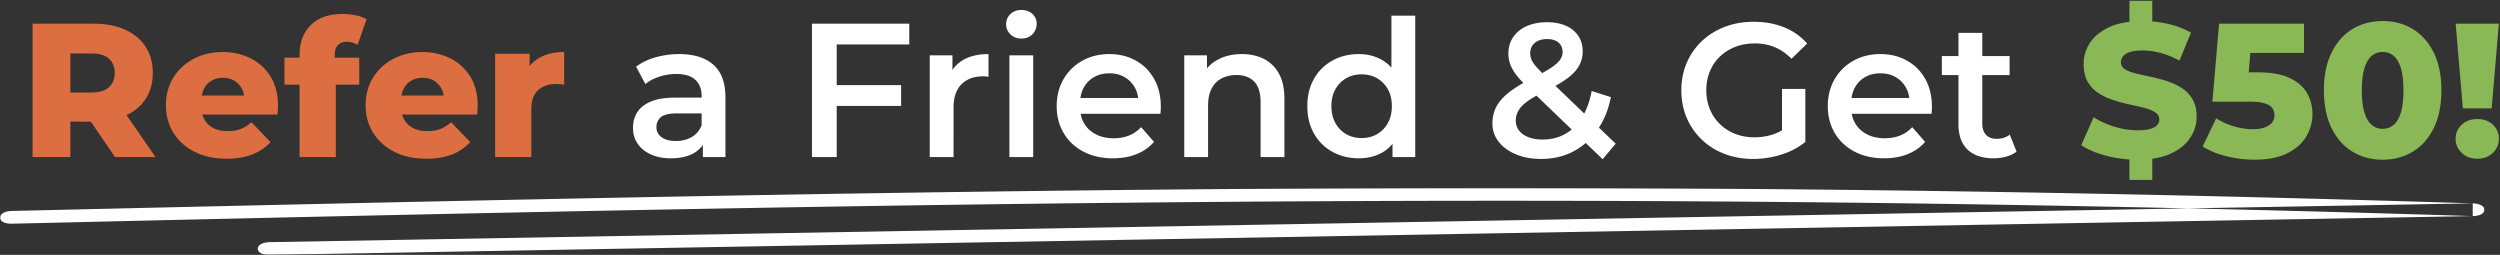
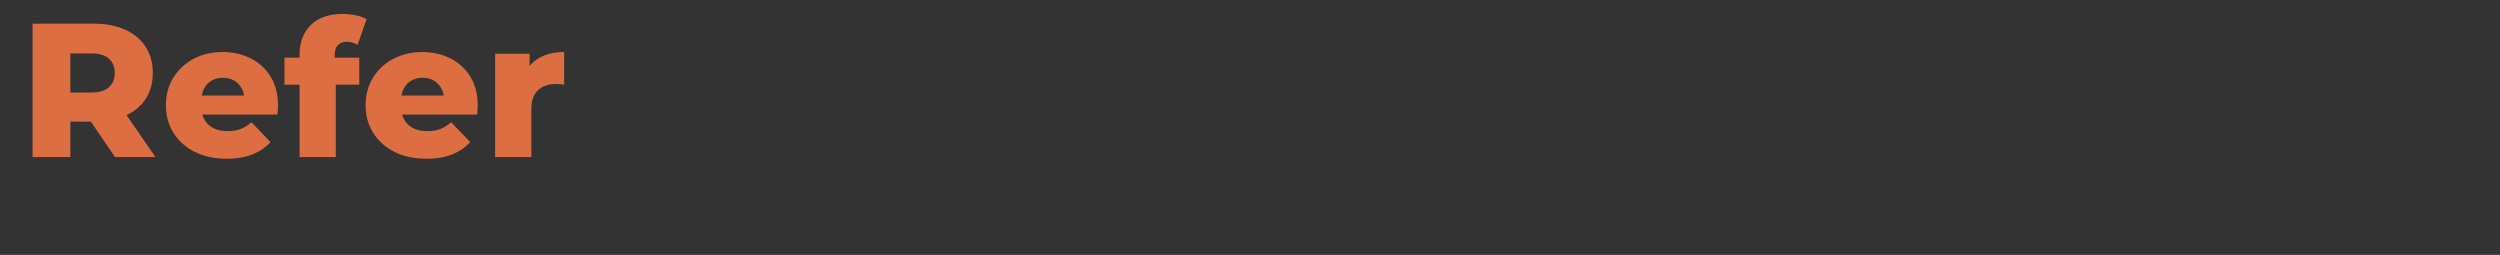
<svg xmlns="http://www.w3.org/2000/svg" xmlns:xlink="http://www.w3.org/1999/xlink" width="971" height="99">
  <rect width="100%" height="100%" fill="#333333" stroke="none" />
  <defs>
-     <path id="a" d="M0 0h965v26H0z" />
-   </defs>
+     </defs>
  <g fill="none" fill-rule="evenodd">
    <g transform="translate(0 73)">
      <mask id="b" fill="#fff">
        <use xlink:href="#a" />
      </mask>
-       <path fill="#FFF" d="M4.594 13.881C129.137 10.996 253.69 8.111 378.32 6.43c124.421-1.68 248.898-2.06 373.324-.298 69.632.986 139.23 2.592 208.757 4.802V5.987c-111.248 1.96-222.496 3.917-333.742 5.876L292.231 17.75l-187.523 3.302c-6.116.107-6.145 5.054 0 4.946l333.165-5.865L772.55 14.24l187.85-3.307c6.162-.109 6.101-4.753 0-4.947A11864.263 11864.263 0 0 0 588.161.001C463.501-.047 338.868 1.785 214.31 4.29 144.393 5.696 74.493 7.315 4.594 8.934c-6.11.142-6.142 5.09 0 4.947" mask="url(#b)" />
+       <path fill="#FFF" d="M4.594 13.881C129.137 10.996 253.69 8.111 378.32 6.43c124.421-1.68 248.898-2.06 373.324-.298 69.632.986 139.23 2.592 208.757 4.802V5.987c-111.248 1.96-222.496 3.917-333.742 5.876L292.231 17.75l-187.523 3.302c-6.116.107-6.145 5.054 0 4.946L772.55 14.24l187.85-3.307c6.162-.109 6.101-4.753 0-4.947A11864.263 11864.263 0 0 0 588.161.001C463.501-.047 338.868 1.785 214.31 4.29 144.393 5.696 74.493 7.315 4.594 8.934c-6.11.142-6.142 5.09 0 4.947" mask="url(#b)" />
    </g>
    <g fill-rule="nonzero">
      <path fill="#DD6E42" d="M12.657 61V9.2h23.629c4.743 0 8.836.77 12.279 2.31 3.443 1.541 6.1 3.749 7.97 6.623s2.805 6.278 2.805 10.212c0 3.92-.935 7.296-2.805 10.128-1.87 2.833-4.527 5.002-7.97 6.508-3.443 1.507-7.536 2.26-12.279 2.26H20.789l6.53-6.168V61H12.657Zm32.016 0L31.808 42.153H47.39L60.382 61H44.673ZM27.32 42.676l-6.53-6.747h14.64c3.06 0 5.346-.673 6.857-2.018 1.512-1.346 2.267-3.2 2.267-5.566 0-2.38-.755-4.238-2.267-5.576-1.51-1.338-3.797-2.006-6.858-2.006h-14.64l6.531-6.77v28.683ZM87.998 61.649c-4.735 0-8.87-.898-12.408-2.693-3.537-1.795-6.28-4.26-8.226-7.396-1.946-3.136-2.92-6.687-2.92-10.652 0-4.034.958-7.61 2.872-10.729 1.914-3.119 4.54-5.559 7.88-7.32 3.34-1.76 7.105-2.641 11.294-2.641 3.95 0 7.55.809 10.799 2.426 3.25 1.617 5.84 3.972 7.773 7.064 1.932 3.093 2.898 6.857 2.898 11.291 0 .516-.02 1.093-.062 1.732a64.31 64.31 0 0 1-.136 1.754H75.987v-7.377h24.318l-5.349 2.077c.015-1.824-.333-3.402-1.046-4.734-.712-1.332-1.688-2.37-2.928-3.117-1.24-.747-2.703-1.12-4.39-1.12-1.688 0-3.163.373-4.428 1.12-1.264.746-2.24 1.79-2.928 3.129-.688 1.34-1.032 2.937-1.032 4.791v2.149c0 1.956.415 3.654 1.243 5.094.829 1.44 2.007 2.537 3.534 3.292 1.528.755 3.342 1.132 5.443 1.132 1.998 0 3.7-.285 5.108-.855 1.407-.57 2.785-1.432 4.132-2.587l7.4 7.703c-1.912 2.106-4.277 3.71-7.094 4.813-2.817 1.102-6.141 1.654-9.972 1.654ZM116.361 61V21.372c0-4.847 1.444-8.714 4.332-11.6 2.888-2.886 7.004-4.329 12.347-4.329 1.714 0 3.41.165 5.089.493 1.678.328 3.095.846 4.252 1.552l-3.49 9.941a9.894 9.894 0 0 0-1.972-.85 7.504 7.504 0 0 0-2.261-.34c-1.445 0-2.583.427-3.415 1.281-.832.855-1.247 2.18-1.247 3.977v2.843l.425 5.895V61h-14.06Zm-5.871-28.114V22.397h29.046v10.489H110.49ZM165.568 61.649c-4.735 0-8.87-.898-12.408-2.693-3.538-1.795-6.28-4.26-8.226-7.396-1.946-3.136-2.92-6.687-2.92-10.652 0-4.034.958-7.61 2.872-10.729 1.914-3.119 4.54-5.559 7.88-7.32 3.34-1.76 7.105-2.641 11.294-2.641 3.95 0 7.55.809 10.799 2.426 3.249 1.617 5.84 3.972 7.772 7.064 1.933 3.093 2.9 6.857 2.9 11.291 0 .516-.022 1.093-.063 1.732a64.311 64.311 0 0 1-.137 1.754h-31.775v-7.377h24.319l-5.35 2.077c.016-1.824-.332-3.402-1.045-4.734-.713-1.332-1.689-2.37-2.928-3.117-1.24-.747-2.703-1.12-4.39-1.12-1.688 0-3.164.373-4.428 1.12-1.264.746-2.24 1.79-2.928 3.129-.688 1.34-1.032 2.937-1.032 4.791v2.149c0 1.956.414 3.654 1.243 5.094.829 1.44 2.007 2.537 3.534 3.292 1.528.755 3.342 1.132 5.443 1.132 1.997 0 3.7-.285 5.107-.855 1.408-.57 2.785-1.432 4.133-2.587l7.4 7.703c-1.913 2.106-4.277 3.71-7.094 4.813-2.817 1.102-6.141 1.654-9.972 1.654ZM192.311 61V20.867h13.384v11.727l-2.039-3.363c1.203-2.989 3.134-5.238 5.793-6.748 2.66-1.51 5.882-2.265 9.665-2.265v12.664a34.986 34.986 0 0 0-1.65-.187 17.169 17.169 0 0 0-1.475-.062c-2.869 0-5.189.783-6.96 2.35-1.772 1.568-2.658 4.109-2.658 7.622V61h-14.06Z" />
-       <path fill="#FFF" d="M272.988 61v-8.015l-.476-1.667V37.315c0-2.703-.819-4.809-2.457-6.317-1.639-1.509-4.115-2.263-7.43-2.263-2.212 0-4.384.348-6.516 1.044-2.132.696-3.95 1.645-5.454 2.847l-3.59-6.71c2.111-1.609 4.637-2.83 7.577-3.661a33.427 33.427 0 0 1 9.147-1.249c5.71 0 10.133 1.372 13.27 4.114 3.135 2.743 4.703 6.978 4.703 12.706V61h-8.774Zm-12.373.482c-3.004 0-5.616-.503-7.836-1.509-2.22-1.006-3.93-2.405-5.13-4.196-1.199-1.792-1.798-3.826-1.798-6.101 0-2.229.537-4.224 1.611-5.984 1.075-1.761 2.82-3.164 5.236-4.209 2.416-1.044 5.613-1.566 9.59-1.566h11.465v6.132h-10.797c-3.15 0-5.272.51-6.366 1.528-1.093 1.018-1.64 2.266-1.64 3.745 0 1.667.67 2.992 2.007 3.974 1.339.982 3.183 1.473 5.533 1.473 2.295 0 4.342-.512 6.142-1.537 1.799-1.025 3.093-2.547 3.88-4.567l1.566 5.539c-.899 2.321-2.492 4.115-4.779 5.38-2.287 1.265-5.182 1.898-8.684 1.898ZM324.177 33.056h25.82v8.082h-25.82v-8.082ZM324.975 61h-9.604V9.2h37.79v8.082h-28.186V61ZM361.108 61V21.489h8.822v10.857l-1.042-3.157c1.147-2.685 3.002-4.72 5.565-6.105 2.563-1.385 5.722-2.078 9.477-2.078v8.808c-.396-.056-.76-.098-1.09-.125a11.948 11.948 0 0 0-.999-.042c-3.503 0-6.293 1.019-8.369 3.056-2.076 2.037-3.114 5.09-3.114 9.155V61h-9.25ZM392.049 61V21.484h9.25V61h-9.25Zm4.662-46.028c-1.727 0-3.145-.543-4.255-1.628-1.11-1.085-1.665-2.393-1.665-3.922 0-1.579.555-2.898 1.665-3.959 1.11-1.06 2.528-1.591 4.255-1.591 1.726 0 3.145.506 4.255 1.517 1.11 1.011 1.665 2.282 1.665 3.811 0 1.628-.543 2.997-1.628 4.107-1.086 1.11-2.516 1.665-4.292 1.665ZM432.27 61.482c-4.375 0-8.207-.87-11.495-2.609-3.289-1.74-5.837-4.136-7.645-7.189-1.808-3.053-2.712-6.535-2.712-10.444 0-3.923.881-7.41 2.643-10.46 1.762-3.05 4.188-5.441 7.28-7.174 3.091-1.733 6.593-2.6 10.505-2.6 3.866 0 7.307.843 10.32 2.53 3.015 1.685 5.385 4.06 7.11 7.126 1.725 3.065 2.588 6.677 2.588 10.836 0 .376-.014.815-.042 1.316-.028.5-.066.961-.115 1.381h-32.895v-6.133h28.01l-3.65 1.952c.043-2.265-.423-4.265-1.398-5.997-.976-1.733-2.311-3.09-4.006-4.072-1.695-.982-3.663-1.473-5.904-1.473-2.24 0-4.22.491-5.94 1.473a10.261 10.261 0 0 0-4.006 4.104c-.951 1.754-1.427 3.807-1.427 6.16v1.484c0 2.371.539 4.463 1.616 6.276 1.077 1.813 2.6 3.221 4.57 4.225 1.97 1.004 4.255 1.505 6.853 1.505 2.219 0 4.212-.354 5.979-1.062 1.767-.709 3.338-1.792 4.713-3.252l4.995 5.715c-1.802 2.078-4.05 3.661-6.742 4.75-2.692 1.088-5.76 1.632-9.205 1.632ZM482.352 21.006c3.195 0 6.028.619 8.501 1.855 2.473 1.237 4.426 3.133 5.86 5.69 1.435 2.556 2.152 5.827 2.152 9.812V61h-9.25V39.574c0-3.504-.82-6.119-2.46-7.846-1.64-1.726-3.955-2.59-6.944-2.59-2.166 0-4.084.442-5.755 1.325-1.671.883-2.962 2.196-3.873 3.938-.91 1.743-1.366 3.947-1.366 6.614V61h-9.25V21.489h8.823v10.68l-1.572-3.276c1.365-2.543 3.37-4.493 6.015-5.85 2.646-1.358 5.685-2.037 9.12-2.037ZM527.756 61.482c-3.803 0-7.218-.84-10.246-2.52-3.027-1.68-5.407-4.034-7.14-7.06-1.734-3.025-2.6-6.58-2.6-10.662 0-4.084.866-7.639 2.6-10.664 1.733-3.025 4.113-5.376 7.14-7.054 3.028-1.677 6.443-2.516 10.246-2.516 3.295 0 6.249.731 8.861 2.193 2.613 1.461 4.688 3.68 6.224 6.656 1.537 2.976 2.305 6.771 2.305 11.385 0 4.576-.741 8.365-2.225 11.366-1.484 3-3.531 5.23-6.141 6.689-2.61 1.458-5.618 2.187-9.024 2.187Zm1.098-7.87c2.22 0 4.21-.5 5.97-1.5 1.76-1 3.162-2.437 4.205-4.311 1.044-1.874 1.565-4.062 1.565-6.561 0-2.55-.521-4.747-1.565-6.594-1.043-1.846-2.445-3.27-4.204-4.27-1.76-1-3.75-1.5-5.971-1.5-2.222 0-4.212.5-5.972 1.5-1.76 1-3.161 2.424-4.204 4.27-1.043 1.847-1.565 4.045-1.565 6.594 0 2.5.522 4.687 1.565 6.56 1.043 1.875 2.444 3.312 4.204 4.312 1.76 1 3.75 1.5 5.972 1.5Zm12 7.388v-9.341l.313-10.484-.74-10.483v-24.6h9.25V61h-8.823ZM598.56 61.733c-3.628 0-6.867-.59-9.715-1.768s-5.092-2.806-6.73-4.882c-1.638-2.075-2.458-4.458-2.458-7.147 0-2.476.544-4.704 1.63-6.684 1.087-1.98 2.81-3.868 5.17-5.662s5.412-3.606 9.157-5.436c2.896-1.453 5.165-2.725 6.807-3.815 1.642-1.09 2.803-2.121 3.48-3.095.678-.973 1.017-1.998 1.017-3.075 0-1.477-.516-2.676-1.55-3.6-1.033-.922-2.518-1.383-4.456-1.383-2.08 0-3.697.509-4.85 1.527-1.154 1.019-1.73 2.334-1.73 3.945 0 .844.157 1.655.47 2.434.315.779.899 1.669 1.752 2.67.854 1 2.06 2.268 3.62 3.802l27.361 26.255-5.088 6.015-29.572-28.419c-1.72-1.638-3.09-3.15-4.111-4.535-1.021-1.385-1.76-2.728-2.217-4.03a12.099 12.099 0 0 1-.685-4.034c0-2.42.616-4.548 1.848-6.387 1.231-1.839 2.983-3.264 5.255-4.276s4.918-1.518 7.936-1.518c2.81 0 5.239.455 7.289 1.365 2.05.91 3.65 2.213 4.802 3.907 1.152 1.693 1.728 3.722 1.728 6.085 0 2.068-.508 3.978-1.524 5.73-1.015 1.752-2.63 3.417-4.841 4.996-2.212 1.578-5.132 3.233-8.76 4.965-2.746 1.341-4.907 2.6-6.484 3.775-1.577 1.176-2.701 2.357-3.373 3.543-.672 1.185-1.007 2.493-1.007 3.922 0 1.433.43 2.7 1.292 3.799.862 1.098 2.075 1.952 3.638 2.562 1.563.61 3.4.914 5.513.914 3.179 0 6.058-.703 8.638-2.11 2.58-1.405 4.763-3.515 6.55-6.33 1.789-2.814 3.068-6.286 3.838-10.415l7.467 2.385c-1.006 4.995-2.776 9.283-5.31 12.865-2.533 3.582-5.65 6.334-9.35 8.256-3.7 1.923-7.85 2.884-12.447 2.884ZM680.94 61.733c-4.021 0-7.731-.654-11.13-1.96-3.398-1.308-6.35-3.16-8.854-5.556-2.504-2.395-4.45-5.214-5.838-8.455-1.388-3.24-2.082-6.795-2.082-10.662 0-3.867.694-7.421 2.082-10.662a25.164 25.164 0 0 1 5.875-8.455c2.529-2.396 5.496-4.248 8.9-5.555 3.405-1.307 7.146-1.961 11.224-1.961 4.358 0 8.3.713 11.826 2.139 3.527 1.426 6.512 3.528 8.954 6.305l-6.084 5.912c-2.014-2.047-4.197-3.55-6.547-4.513-2.35-.962-4.922-1.443-7.713-1.443-2.74 0-5.262.446-7.568 1.339s-4.302 2.153-5.989 3.782c-1.687 1.628-2.987 3.554-3.901 5.777-.914 2.223-1.371 4.668-1.371 7.335 0 2.612.457 5.03 1.37 7.257a17.16 17.16 0 0 0 3.902 5.814c1.687 1.65 3.669 2.923 5.947 3.818 2.277.896 4.783 1.344 7.518 1.344a22.88 22.88 0 0 0 7.446-1.225c2.39-.816 4.668-2.188 6.832-4.117l5.452 7.156c-2.685 2.165-5.814 3.803-9.387 4.916a36.33 36.33 0 0 1-10.864 1.67Zm11.2-7.84V34.532h9.05v20.616l-9.05-1.253ZM731.766 61.482c-4.375 0-8.207-.87-11.495-2.609-3.289-1.74-5.837-4.136-7.645-7.189-1.808-3.053-2.712-6.535-2.712-10.444 0-3.923.881-7.41 2.643-10.46 1.762-3.05 4.188-5.441 7.28-7.174 3.091-1.733 6.593-2.6 10.505-2.6 3.866 0 7.307.843 10.321 2.53 3.014 1.685 5.384 4.06 7.11 7.126 1.724 3.065 2.587 6.677 2.587 10.836 0 .376-.014.815-.042 1.316-.028.5-.066.961-.115 1.381h-32.895v-6.133h28.01l-3.65 1.952c.044-2.265-.423-4.265-1.398-5.997-.976-1.733-2.31-3.09-4.006-4.072-1.695-.982-3.663-1.473-5.904-1.473-2.24 0-4.22.491-5.94 1.473a10.261 10.261 0 0 0-4.006 4.104c-.951 1.754-1.427 3.807-1.427 6.16v1.484c0 2.371.539 4.463 1.616 6.276 1.077 1.813 2.601 3.221 4.57 4.225 1.97 1.004 4.255 1.505 6.853 1.505 2.219 0 4.212-.354 5.979-1.062 1.767-.709 3.338-1.792 4.713-3.252l4.995 5.715c-1.802 2.078-4.05 3.661-6.742 4.75-2.692 1.088-5.76 1.632-9.205 1.632ZM774.296 61.482c-4.33 0-7.683-1.119-10.06-3.356-2.378-2.238-3.567-5.543-3.567-9.914v-35.44h9.25V48c0 1.878.484 3.334 1.45 4.368.967 1.034 2.33 1.551 4.09 1.551 2.032 0 3.74-.542 5.127-1.625l2.643 6.592c-1.11.869-2.46 1.519-4.045 1.95a18.545 18.545 0 0 1-4.888.647Zm-20.08-32.329v-7.378h26.31v7.378h-26.31Z" />
-       <path fill="#8BB857" d="M830.165 62.023c-4.234 0-8.313-.524-12.236-1.572-3.922-1.048-7.115-2.407-9.576-4.077l4.82-10.846c2.329 1.508 5.015 2.732 8.056 3.671 3.042.94 6.054 1.41 9.037 1.41 2.045 0 3.675-.176 4.89-.528 1.214-.352 2.105-.845 2.671-1.478.567-.634.85-1.37.85-2.206 0-1.167-.533-2.095-1.6-2.783-1.066-.688-2.47-1.255-4.21-1.702-1.74-.447-3.653-.891-5.736-1.334a61.872 61.872 0 0 1-6.277-1.688c-2.1-.683-4.022-1.58-5.762-2.692a12.832 12.832 0 0 1-4.21-4.396c-1.067-1.82-1.6-4.11-1.6-6.874 0-3.068.846-5.869 2.54-8.4 1.693-2.533 4.24-4.558 7.641-6.075 3.4-1.518 7.658-2.276 12.771-2.276 3.365 0 6.688.377 9.97 1.133 3.281.755 6.202 1.89 8.763 3.404l-4.474 10.817c-2.473-1.33-4.918-2.318-7.333-2.967-2.416-.648-4.766-.973-7.05-.973-2.015 0-3.638.21-4.87.627-1.231.419-2.118.974-2.66 1.667-.54.692-.812 1.464-.812 2.316 0 1.133.534 2.035 1.6 2.706 1.066.671 2.47 1.218 4.21 1.64 1.74.422 3.66.85 5.762 1.282 2.1.433 4.193.987 6.277 1.663a25.127 25.127 0 0 1 5.737 2.67 12.801 12.801 0 0 1 4.21 4.359c1.066 1.802 1.6 4.06 1.6 6.774 0 3.019-.85 5.795-2.552 8.327-1.701 2.532-4.248 4.565-7.639 6.1-3.391 1.534-7.66 2.301-12.808 2.301Zm-3.093 7.857V59.319h8.873V69.88h-8.873Zm0-59.044V.32h8.873v10.516h-8.873ZM875.597 62.023c-3.583 0-7.169-.44-10.758-1.321-3.59-.881-6.697-2.148-9.321-3.8l5.277-10.97c2.097 1.374 4.4 2.427 6.91 3.159 2.509.731 4.979 1.097 7.41 1.097 2.494 0 4.5-.476 6.02-1.426 1.52-.951 2.28-2.291 2.28-4.021 0-1.062-.29-1.99-.872-2.788-.582-.797-1.593-1.409-3.032-1.835-1.44-.426-3.48-.64-6.121-.64h-14.104L861.899 9.2h32.987v11.358H867.1l7.474-6.44-1.715 20.421-7.474-6.441h11.487c5.131 0 9.25.72 12.356 2.163 3.107 1.441 5.37 3.389 6.792 5.842 1.421 2.453 2.132 5.21 2.132 8.268 0 3.043-.796 5.912-2.387 8.608-1.591 2.695-4.046 4.876-7.363 6.543-3.317 1.668-7.586 2.501-12.805 2.501ZM925.421 62.023c-4.42 0-8.348-1.053-11.783-3.159-3.436-2.106-6.133-5.166-8.093-9.18-1.96-4.016-2.939-8.877-2.939-14.584 0-5.707.98-10.568 2.94-14.583 1.959-4.015 4.656-7.075 8.092-9.181 3.435-2.106 7.363-3.16 11.783-3.16 4.42 0 8.347 1.054 11.782 3.16 3.436 2.106 6.133 5.166 8.093 9.18 1.96 4.016 2.94 8.877 2.94 14.584 0 5.707-.98 10.568-2.94 14.583-1.96 4.015-4.657 7.075-8.093 9.181-3.435 2.106-7.363 3.16-11.782 3.16Zm0-11.988c1.578 0 2.972-.486 4.182-1.46 1.21-.973 2.161-2.559 2.855-4.759s1.04-5.105 1.04-8.716c0-3.645-.346-6.56-1.04-8.742-.694-2.182-1.645-3.76-2.855-4.734-1.21-.973-2.604-1.46-4.182-1.46a6.496 6.496 0 0 0-4.172 1.46c-1.217.974-2.172 2.552-2.866 4.734-.694 2.183-1.04 5.097-1.04 8.742 0 3.611.346 6.517 1.04 8.716.694 2.2 1.65 3.786 2.866 4.76a6.496 6.496 0 0 0 4.172 1.46ZM956.568 42.11 953.789 9.2h16.766l-2.803 32.91h-11.184Zm5.604 19.539c-2.448 0-4.462-.765-6.043-2.294-1.58-1.53-2.37-3.35-2.37-5.461 0-2.161.79-3.977 2.37-5.447 1.58-1.471 3.595-2.207 6.043-2.207 2.497 0 4.52.736 6.068 2.207 1.548 1.47 2.322 3.286 2.322 5.447 0 2.111-.774 3.931-2.322 5.46-1.548 1.53-3.57 2.295-6.068 2.295Z" />
    </g>
  </g>
</svg>